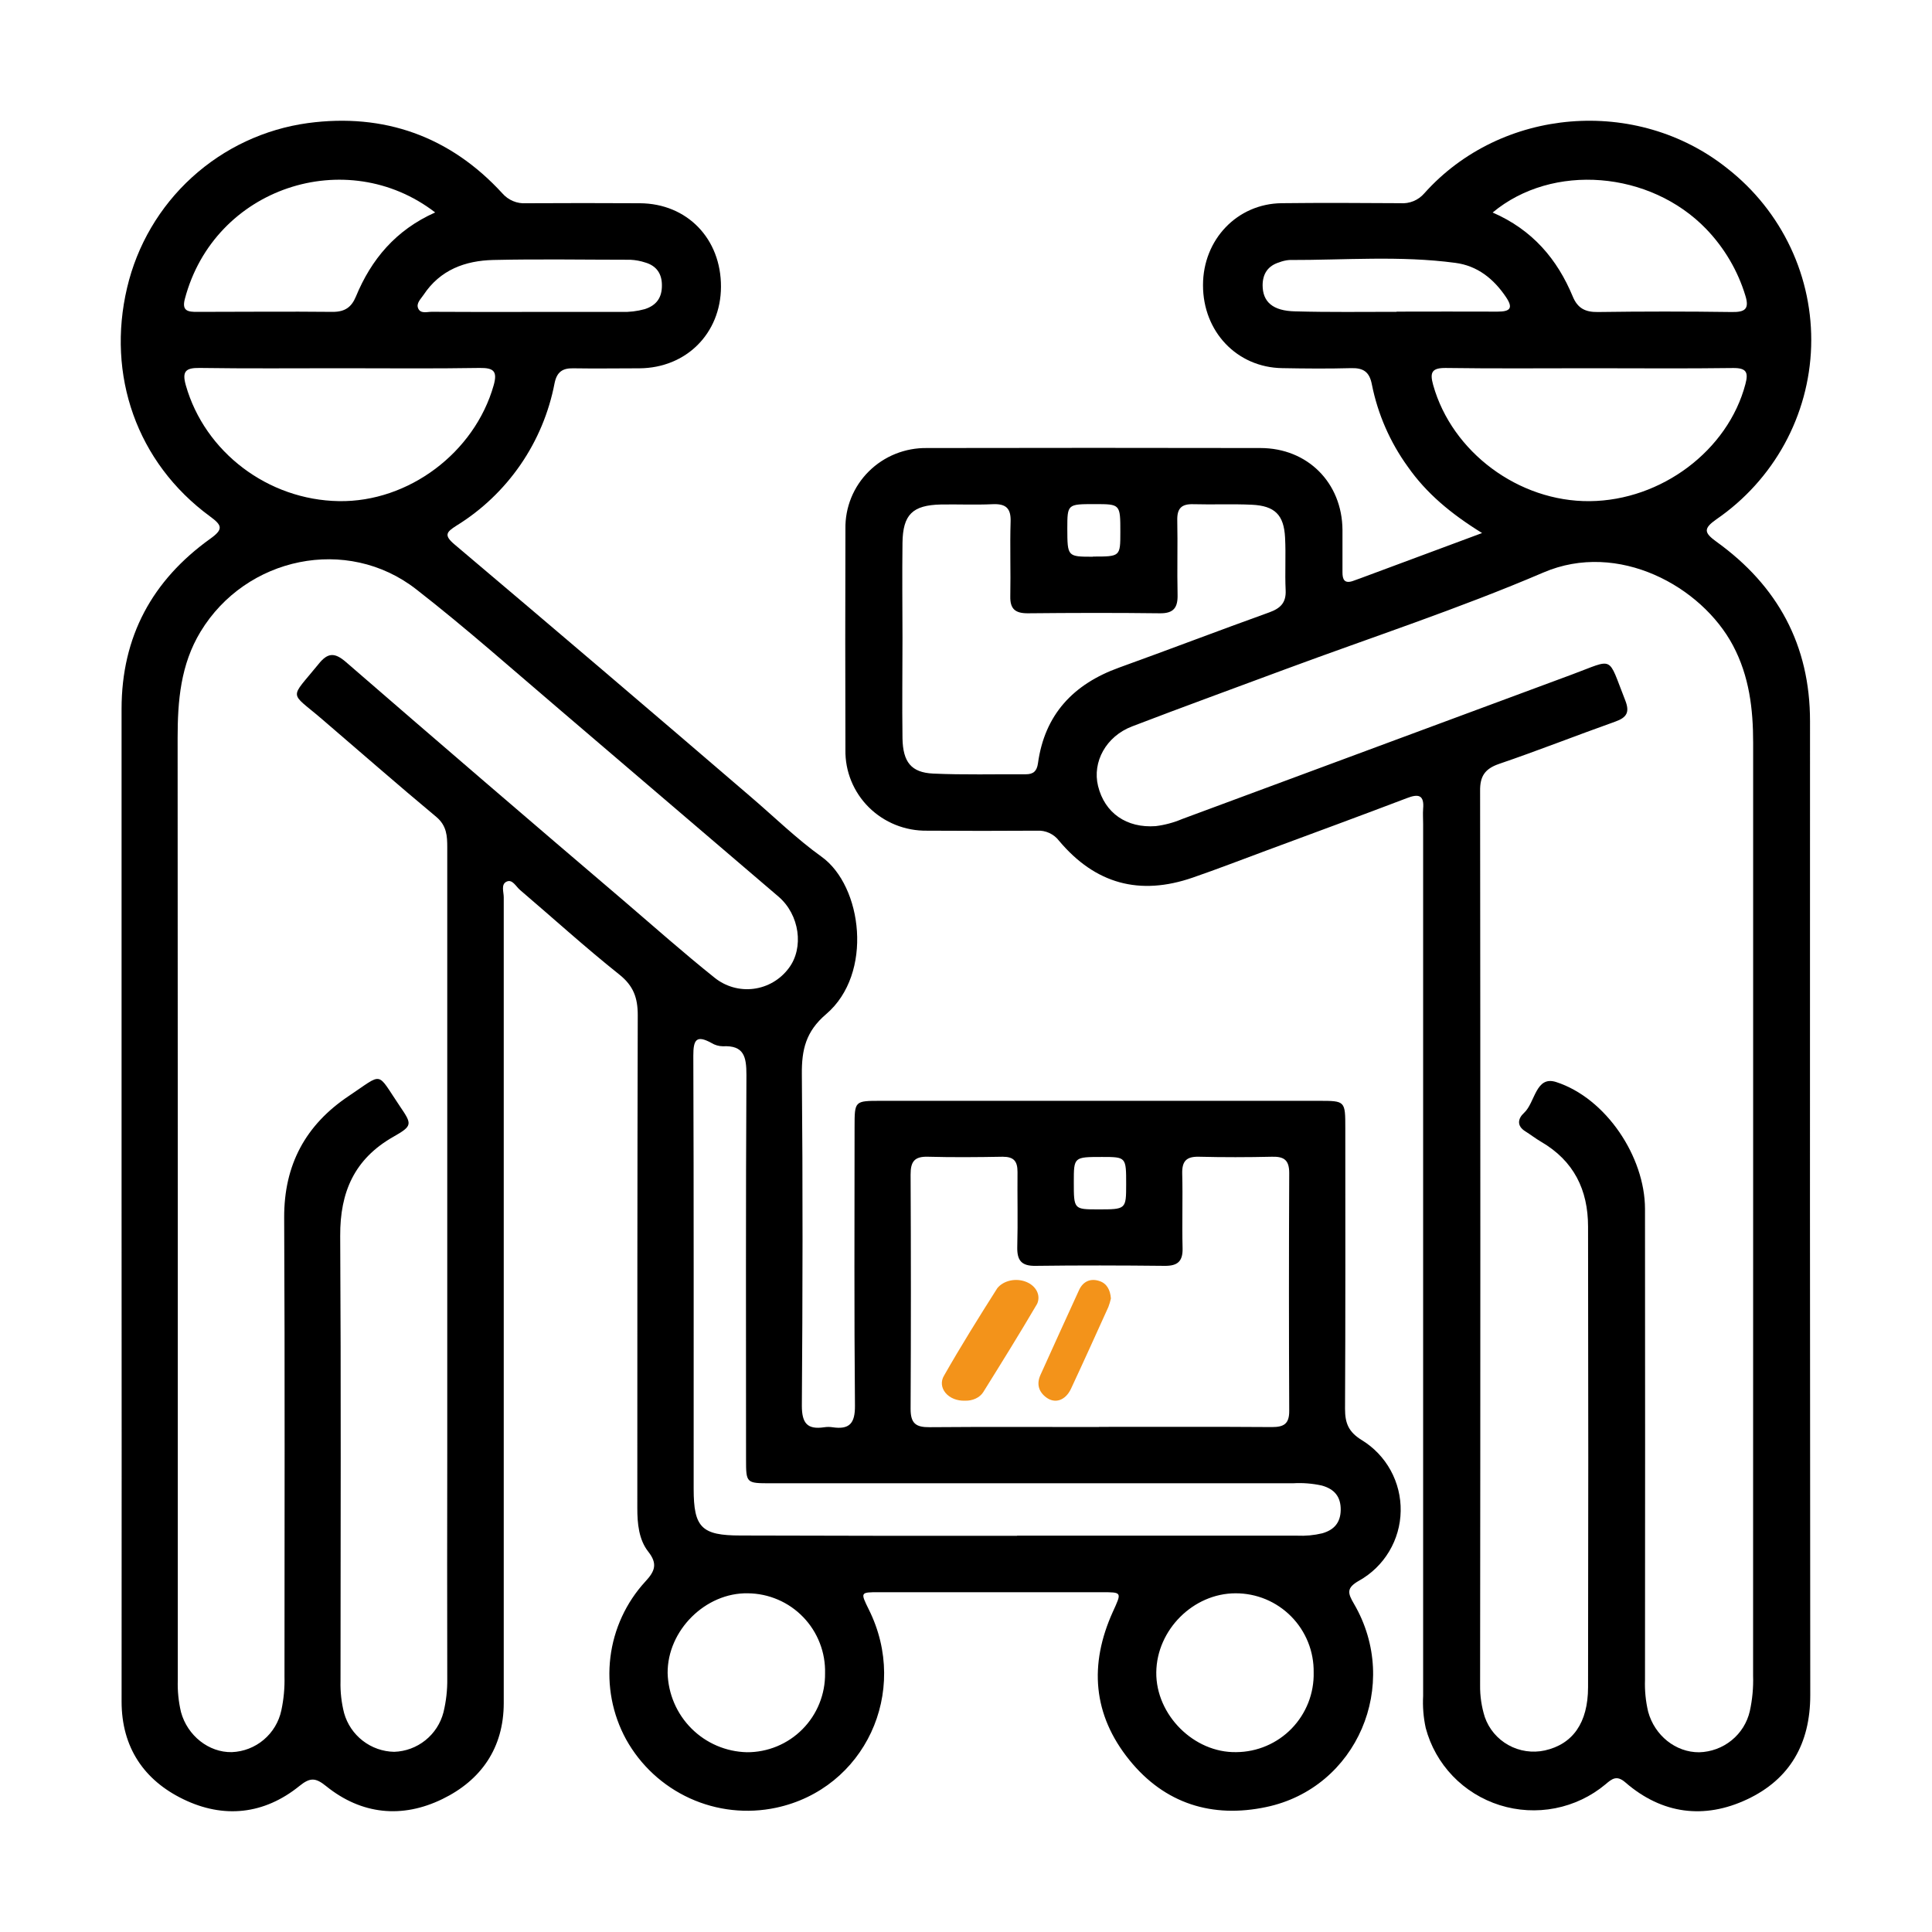
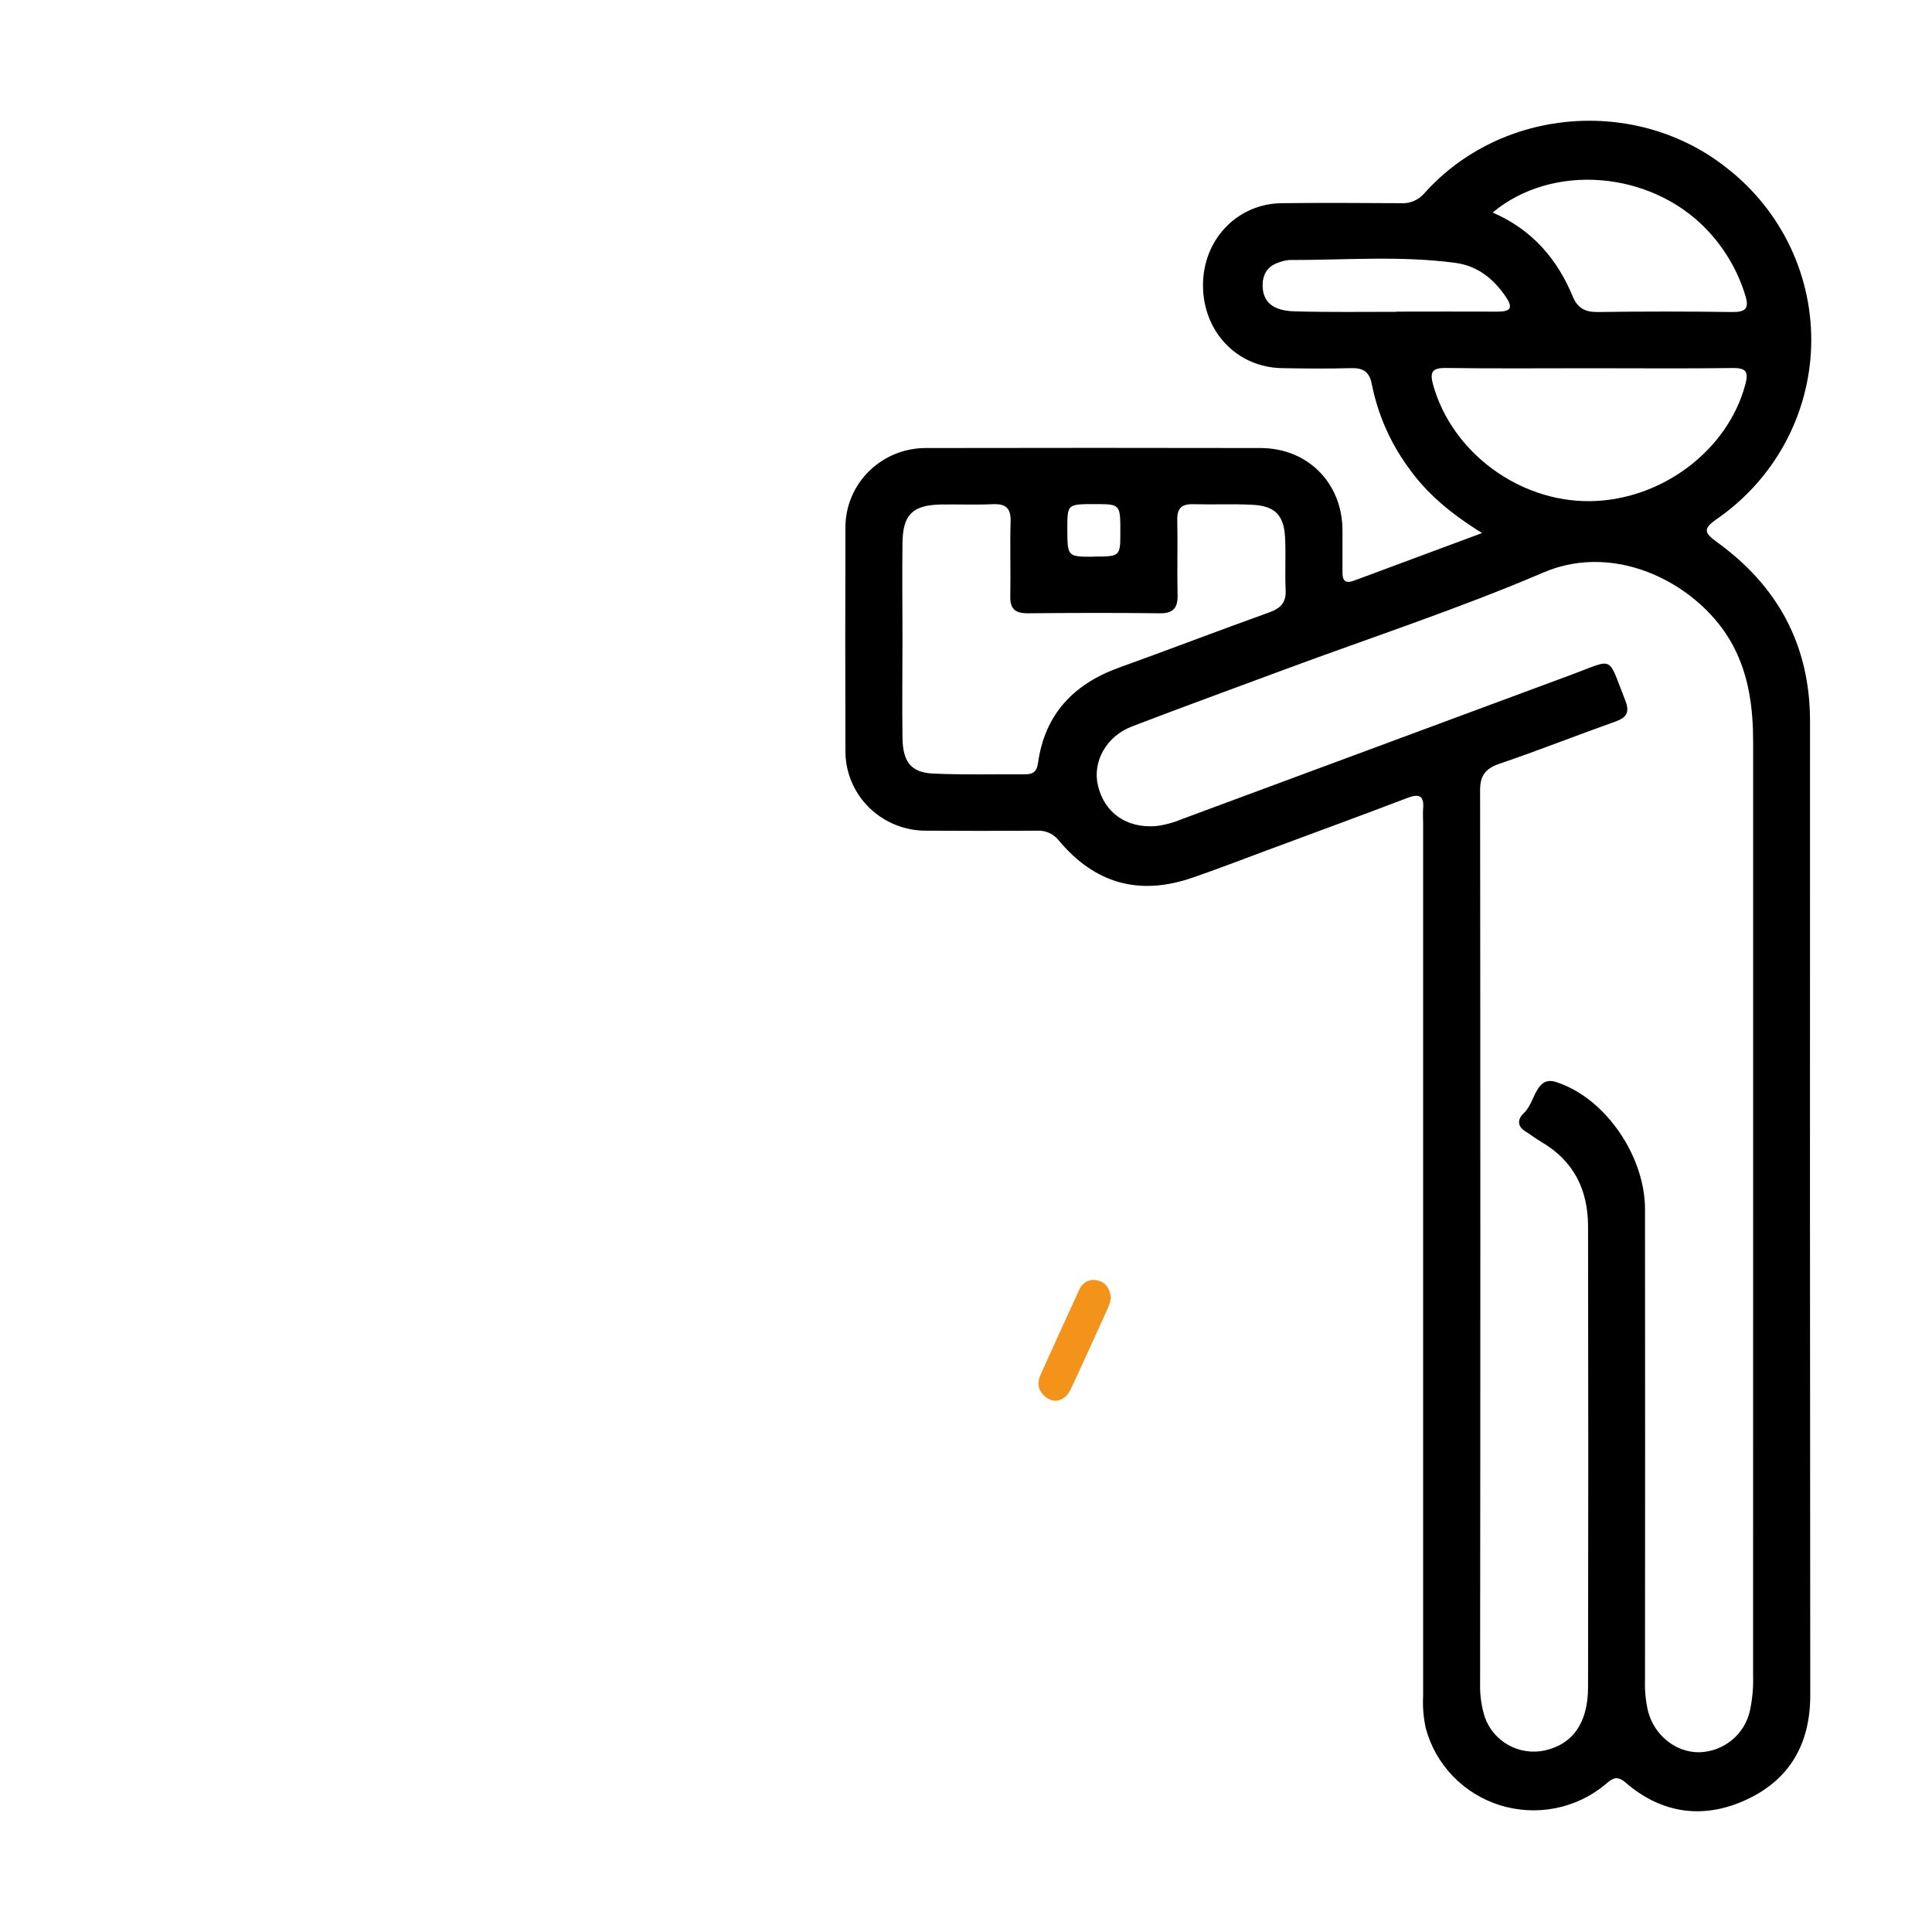
<svg xmlns="http://www.w3.org/2000/svg" width="80" height="80" viewBox="0 0 80 80" fill="none">
-   <path d="M5.034 49.628C5.034 42.872 5.034 36.116 5.034 29.359C5.034 26.357 6.305 24.027 8.711 22.305C9.257 21.914 9.199 21.752 8.701 21.387C5.645 19.148 4.413 15.517 5.262 11.918C5.675 10.156 6.612 8.56 7.949 7.343C9.286 6.125 10.96 5.341 12.751 5.096C15.892 4.675 18.63 5.637 20.802 8.007C20.924 8.146 21.075 8.256 21.246 8.327C21.416 8.398 21.601 8.428 21.785 8.416C23.356 8.407 24.927 8.407 26.497 8.416C28.453 8.427 29.862 9.885 29.854 11.877C29.846 13.805 28.415 15.238 26.477 15.251C25.563 15.251 24.649 15.266 23.736 15.251C23.287 15.241 23.059 15.408 22.965 15.861C22.733 17.075 22.252 18.227 21.551 19.245C20.85 20.262 19.946 21.122 18.895 21.77C18.493 22.027 18.363 22.158 18.82 22.543C22.916 26.004 27 29.484 31.071 32.981C32.051 33.818 32.978 34.729 34.021 35.477C35.705 36.686 36.176 40.314 34.208 41.994C33.367 42.709 33.193 43.467 33.203 44.482C33.245 49.057 33.236 53.632 33.203 58.206C33.203 58.931 33.426 59.203 34.126 59.1C34.242 59.082 34.36 59.082 34.476 59.1C35.172 59.202 35.408 58.942 35.402 58.208C35.367 54.361 35.384 50.514 35.386 46.666C35.386 45.585 35.386 45.583 36.474 45.583H54.606C55.706 45.583 55.706 45.583 55.706 46.724C55.706 50.594 55.715 54.466 55.695 58.337C55.695 58.931 55.839 59.293 56.386 59.63C56.888 59.936 57.301 60.369 57.584 60.885C57.867 61.402 58.01 61.983 57.999 62.572C57.989 63.161 57.824 63.736 57.522 64.241C57.22 64.747 56.791 65.164 56.278 65.451C55.739 65.757 55.806 65.969 56.067 66.414C58.018 69.759 56.191 74.035 52.434 74.825C50.204 75.297 48.234 74.695 46.767 72.881C45.247 71.002 45.094 68.922 46.079 66.745C46.453 65.922 46.475 65.93 45.599 65.93H36.396C35.623 65.93 35.623 65.93 35.976 66.647C37.678 70.061 35.805 74.069 32.139 74.854C30.937 75.11 29.684 74.974 28.566 74.464C27.447 73.954 26.521 73.098 25.924 72.022C25.358 70.985 25.131 69.797 25.275 68.625C25.418 67.453 25.925 66.355 26.724 65.486C27.129 65.052 27.232 64.746 26.843 64.251C26.453 63.755 26.389 63.091 26.39 62.443C26.39 55.64 26.39 48.835 26.408 42.032C26.408 41.315 26.229 40.821 25.648 40.356C24.234 39.23 22.902 38.019 21.529 36.848C21.361 36.705 21.215 36.392 20.975 36.507C20.735 36.621 20.859 36.933 20.859 37.155C20.859 46.68 20.859 56.205 20.859 65.731C20.859 67.327 20.859 68.922 20.859 70.517C20.859 72.383 19.916 73.719 18.316 74.496C16.655 75.304 14.973 75.146 13.502 73.958C13.068 73.608 12.845 73.593 12.402 73.951C10.933 75.141 9.251 75.31 7.589 74.501C5.964 73.715 5.034 72.352 5.035 70.456C5.039 63.516 5.038 56.573 5.034 49.628ZM7.362 49.861C7.362 56.431 7.362 63.001 7.362 69.57C7.347 70.016 7.392 70.461 7.495 70.895C7.761 71.869 8.645 72.572 9.6 72.552C10.085 72.533 10.55 72.353 10.921 72.039C11.293 71.725 11.549 71.297 11.65 70.821C11.748 70.362 11.792 69.893 11.78 69.424C11.78 63.09 11.799 56.755 11.767 50.42C11.758 48.23 12.655 46.579 14.438 45.385C15.903 44.409 15.569 44.348 16.555 45.802C17.07 46.56 17.09 46.615 16.277 47.078C14.673 47.993 14.078 49.365 14.087 51.169C14.123 57.316 14.103 63.463 14.1 69.61C14.088 70.055 14.138 70.501 14.248 70.933C14.375 71.388 14.646 71.79 15.019 72.079C15.393 72.369 15.849 72.53 16.321 72.539C16.792 72.524 17.246 72.356 17.614 72.061C17.982 71.766 18.245 71.36 18.363 70.903C18.474 70.446 18.527 69.977 18.52 69.507C18.514 66.361 18.514 63.217 18.52 60.077C18.52 51.748 18.52 43.418 18.52 35.089C18.52 34.617 18.499 34.194 18.071 33.83C16.468 32.496 14.901 31.121 13.318 29.765C11.972 28.611 11.979 28.988 13.189 27.499C13.566 27.027 13.849 27.002 14.325 27.414C18.149 30.728 21.986 34.025 25.838 37.307C27.083 38.374 28.311 39.463 29.592 40.487C29.817 40.668 30.076 40.801 30.354 40.88C30.631 40.958 30.922 40.98 31.208 40.943C31.494 40.906 31.77 40.812 32.019 40.666C32.268 40.52 32.485 40.325 32.658 40.094C33.303 39.246 33.108 37.874 32.237 37.128C29.244 34.57 26.252 32.013 23.26 29.456C21.262 27.756 19.3 26.008 17.23 24.398C14.372 22.173 10.186 23.054 8.306 26.154C7.476 27.521 7.355 29.024 7.355 30.559C7.359 37.004 7.361 43.438 7.362 49.861ZM45.509 59.084C47.895 59.084 50.282 59.075 52.67 59.092C53.164 59.092 53.388 58.958 53.384 58.417C53.369 55.137 53.369 51.855 53.384 48.572C53.384 48.033 53.168 47.885 52.671 47.898C51.664 47.921 50.658 47.923 49.652 47.898C49.139 47.885 48.941 48.067 48.953 48.59C48.98 49.62 48.941 50.652 48.968 51.683C48.982 52.238 48.756 52.422 48.22 52.416C46.442 52.397 44.662 52.392 42.88 52.416C42.283 52.426 42.108 52.18 42.123 51.62C42.151 50.59 42.123 49.557 42.133 48.527C42.133 48.078 41.977 47.898 41.518 47.898C40.489 47.916 39.457 47.926 38.428 47.898C37.871 47.88 37.703 48.094 37.706 48.637C37.722 51.872 37.722 55.107 37.706 58.341C37.706 58.938 37.921 59.103 38.491 59.097C40.828 59.078 43.169 59.09 45.509 59.09V59.084ZM42.116 63.589H53.708C54.059 63.605 54.411 63.573 54.752 63.491C55.242 63.351 55.506 63.049 55.516 62.531C55.525 61.984 55.263 61.658 54.73 61.512C54.341 61.427 53.942 61.395 53.545 61.419H31.916C30.897 61.419 30.892 61.419 30.892 60.413C30.892 55.111 30.878 49.811 30.908 44.51C30.908 43.76 30.809 43.278 29.932 43.324C29.766 43.322 29.603 43.275 29.461 43.188C28.833 42.842 28.707 43.056 28.709 43.715C28.731 49.694 28.721 55.673 28.723 61.652C28.723 63.255 29.053 63.581 30.664 63.582C34.482 63.594 38.3 63.598 42.116 63.595V63.589ZM14.101 15.248C12.157 15.248 10.214 15.265 8.27 15.236C7.685 15.227 7.53 15.377 7.696 15.959C8.482 18.717 11.091 20.704 14.034 20.751C16.921 20.797 19.651 18.739 20.441 15.957C20.607 15.369 20.441 15.229 19.863 15.236C17.943 15.268 16.022 15.248 14.101 15.248ZM18.02 8.797C14.357 5.973 8.874 7.75 7.654 12.379C7.52 12.886 7.792 12.916 8.172 12.914C10.041 12.914 11.912 12.894 13.78 12.914C14.285 12.914 14.554 12.717 14.735 12.285C15.372 10.741 16.385 9.525 18.02 8.797V8.797ZM34.164 69.289C34.175 68.86 34.101 68.433 33.945 68.034C33.79 67.634 33.557 67.269 33.259 66.961C32.962 66.652 32.606 66.406 32.212 66.237C31.819 66.068 31.396 65.979 30.968 65.975C29.212 65.941 27.633 67.511 27.645 69.279C27.669 70.142 28.022 70.964 28.632 71.574C29.242 72.184 30.063 72.535 30.925 72.556C31.353 72.559 31.777 72.475 32.172 72.312C32.568 72.148 32.927 71.907 33.228 71.603C33.53 71.299 33.768 70.937 33.928 70.54C34.089 70.143 34.169 69.717 34.164 69.289V69.289ZM54.396 69.251C54.402 68.822 54.324 68.396 54.164 67.999C54.004 67.601 53.767 67.239 53.466 66.934C53.165 66.629 52.806 66.387 52.411 66.222C52.016 66.058 51.592 65.974 51.163 65.975C49.412 65.975 47.898 67.487 47.879 69.248C47.86 71.008 49.437 72.588 51.195 72.552C51.622 72.549 52.045 72.461 52.438 72.293C52.832 72.125 53.188 71.88 53.486 71.573C53.783 71.266 54.017 70.902 54.174 70.504C54.33 70.105 54.406 69.679 54.396 69.251V69.251ZM21.944 12.916H25.728C26.055 12.927 26.381 12.888 26.697 12.801C27.189 12.644 27.415 12.316 27.408 11.806C27.408 11.335 27.182 11.004 26.719 10.87C26.52 10.804 26.313 10.766 26.103 10.756C24.218 10.756 22.319 10.721 20.428 10.765C19.266 10.792 18.229 11.169 17.54 12.208C17.427 12.378 17.226 12.554 17.314 12.766C17.414 13.005 17.684 12.909 17.881 12.911C19.235 12.921 20.59 12.917 21.944 12.916ZM44.464 48.945C44.464 50.077 44.464 50.077 45.465 50.078C46.63 50.078 46.63 50.078 46.632 49.038C46.632 47.908 46.632 47.908 45.63 47.907C44.464 47.908 44.464 47.908 44.464 48.949V48.945Z" fill="black" />
  <path d="M46 53.769C45.973 53.889 45.938 54.006 45.895 54.12C45.382 55.252 44.87 56.387 44.345 57.511C44.117 57.99 43.691 58.133 43.329 57.869C43.014 57.639 42.912 57.315 43.081 56.938C43.612 55.761 44.147 54.585 44.685 53.411C44.856 53.046 45.173 52.924 45.528 53.046C45.83 53.145 45.975 53.411 46 53.769Z" fill="#F3931A" />
-   <path d="M39.953 57.999C39.796 58.005 39.639 57.979 39.499 57.923C39.358 57.866 39.239 57.782 39.152 57.677C39.065 57.572 39.013 57.452 39.002 57.326C38.991 57.201 39.021 57.076 39.09 56.963C39.785 55.742 40.535 54.54 41.294 53.344C41.415 53.19 41.604 53.078 41.823 53.028C42.042 52.978 42.276 52.995 42.481 53.075C42.685 53.154 42.846 53.292 42.932 53.46C43.018 53.629 43.023 53.816 42.946 53.988C42.224 55.218 41.469 56.435 40.711 57.65C40.64 57.76 40.531 57.852 40.396 57.914C40.262 57.976 40.108 58.005 39.953 57.999V57.999Z" fill="#F3931A" />
  <path d="M61.37 22.072C60.066 21.265 59.063 20.423 58.294 19.326C57.56 18.311 57.053 17.152 56.808 15.928C56.709 15.401 56.46 15.229 55.943 15.244C54.988 15.27 54.044 15.261 53.096 15.244C51.221 15.217 49.811 13.733 49.814 11.806C49.814 9.918 51.232 8.434 53.069 8.414C54.706 8.395 56.343 8.403 57.981 8.414C58.168 8.429 58.355 8.399 58.529 8.329C58.702 8.258 58.855 8.147 58.977 8.006C62.16 4.441 67.775 3.985 71.52 6.97C72.642 7.846 73.54 8.97 74.144 10.251C74.748 11.532 75.039 12.935 74.996 14.348C74.952 15.761 74.574 17.144 73.893 18.387C73.211 19.629 72.245 20.697 71.071 21.504C70.525 21.888 70.56 22.058 71.071 22.429C73.617 24.259 74.951 26.721 74.949 29.867C74.943 43.31 74.946 56.752 74.959 70.194C74.959 72.202 74.114 73.676 72.343 74.508C70.572 75.341 68.821 75.122 67.306 73.808C66.945 73.494 66.754 73.651 66.474 73.89C65.878 74.386 65.164 74.725 64.4 74.875C63.636 75.025 62.845 74.981 62.103 74.748C61.36 74.514 60.689 74.098 60.153 73.539C59.617 72.98 59.233 72.296 59.036 71.551C58.941 71.115 58.905 70.668 58.929 70.223C58.929 58.188 58.929 46.153 58.929 34.118C58.929 33.908 58.913 33.695 58.929 33.489C58.979 32.918 58.737 32.86 58.253 33.05C56.328 33.783 54.393 34.493 52.461 35.21C51.439 35.588 50.422 35.983 49.393 36.338C47.189 37.102 45.354 36.601 43.852 34.814C43.746 34.675 43.608 34.565 43.449 34.492C43.29 34.419 43.115 34.386 42.94 34.397C41.422 34.407 39.903 34.407 38.384 34.397C37.938 34.403 37.495 34.321 37.082 34.155C36.669 33.989 36.293 33.742 35.978 33.43C35.663 33.118 35.415 32.746 35.248 32.337C35.081 31.928 34.999 31.49 35.007 31.049C34.998 27.999 34.998 24.949 35.007 21.899C34.999 21.458 35.081 21.02 35.247 20.611C35.413 20.203 35.661 19.831 35.976 19.519C36.29 19.207 36.665 18.96 37.078 18.794C37.491 18.628 37.934 18.546 38.379 18.552C42.982 18.543 47.585 18.543 52.189 18.552C54.146 18.552 55.575 19.993 55.589 21.943C55.589 22.529 55.589 23.115 55.589 23.702C55.589 23.98 55.661 24.174 56.006 24.062C56.119 24.024 56.23 23.983 56.34 23.942L61.37 22.072ZM72.594 50.103C72.594 43.651 72.594 37.2 72.594 30.752C72.594 29.364 72.435 28.002 71.76 26.73C70.46 24.279 67.007 22.378 63.912 23.705C60.411 25.204 56.776 26.395 53.201 27.72C51.091 28.506 48.976 29.273 46.874 30.08C45.798 30.492 45.223 31.552 45.468 32.547C45.744 33.669 46.652 34.296 47.855 34.208C48.233 34.161 48.601 34.062 48.95 33.914C54.328 31.921 59.704 29.928 65.078 27.935C66.872 27.273 66.552 27.114 67.295 28.993C67.491 29.488 67.368 29.709 66.881 29.882C65.274 30.453 63.687 31.081 62.074 31.631C61.477 31.836 61.278 32.152 61.288 32.762C61.301 45.103 61.301 57.444 61.288 69.784C61.282 70.23 61.348 70.675 61.483 71.101C61.654 71.593 62.001 72.005 62.46 72.26C62.918 72.515 63.456 72.594 63.969 72.482C65.123 72.221 65.755 71.344 65.758 69.867C65.77 63.51 65.77 57.152 65.758 50.794C65.758 49.268 65.169 48.066 63.81 47.276C63.586 47.145 63.379 46.983 63.159 46.845C62.784 46.612 62.863 46.305 63.107 46.082C63.57 45.659 63.584 44.531 64.434 44.804C66.502 45.471 68.113 47.899 68.116 50.058C68.122 56.561 68.122 63.059 68.116 69.554C68.1 70 68.144 70.446 68.247 70.88C68.516 71.864 69.386 72.564 70.361 72.558C70.852 72.544 71.325 72.37 71.704 72.061C72.083 71.753 72.347 71.329 72.456 70.855C72.561 70.374 72.608 69.881 72.592 69.389C72.594 62.96 72.594 56.532 72.594 50.103V50.103ZM37.37 26.419C37.37 27.803 37.351 29.188 37.37 30.571C37.388 31.559 37.735 31.987 38.634 32.032C39.907 32.09 41.194 32.054 42.477 32.061C42.795 32.061 42.935 31.927 42.98 31.606C43.258 29.587 44.444 28.324 46.35 27.64C48.419 26.894 50.48 26.104 52.556 25.358C53.021 25.19 53.26 24.957 53.236 24.441C53.201 23.716 53.25 22.986 53.212 22.261C53.164 21.317 52.785 20.945 51.837 20.9C51.041 20.862 50.223 20.9 49.418 20.878C48.928 20.862 48.739 21.046 48.748 21.535C48.77 22.566 48.737 23.599 48.761 24.631C48.772 25.154 48.602 25.402 48.034 25.395C46.207 25.372 44.374 25.377 42.552 25.395C42.039 25.395 41.823 25.215 41.834 24.696C41.855 23.664 41.815 22.632 41.847 21.6C41.866 21.038 41.645 20.852 41.097 20.878C40.386 20.911 39.673 20.878 38.962 20.89C37.784 20.917 37.386 21.307 37.37 22.479C37.354 23.79 37.367 25.104 37.37 26.419ZM65.855 15.248C63.862 15.248 61.869 15.266 59.876 15.237C59.279 15.229 59.2 15.426 59.345 15.944C60.123 18.719 62.882 20.777 65.825 20.752C68.797 20.725 71.553 18.648 72.274 15.904C72.405 15.415 72.314 15.233 71.763 15.239C69.792 15.266 67.822 15.248 65.852 15.248H65.855ZM61.803 8.798C63.458 9.517 64.483 10.731 65.126 12.281C65.326 12.764 65.642 12.928 66.165 12.92C68.011 12.894 69.858 12.894 71.704 12.92C72.239 12.928 72.449 12.813 72.273 12.245C71.96 11.212 71.404 10.267 70.653 9.485C68.337 7.08 64.287 6.727 61.8 8.806L61.803 8.798ZM57.825 12.904C59.222 12.904 60.618 12.896 62.013 12.904C62.54 12.904 62.666 12.756 62.359 12.3C61.848 11.543 61.175 11.002 60.257 10.884C57.973 10.579 55.677 10.772 53.385 10.766C53.243 10.778 53.104 10.81 52.971 10.862C52.504 11.005 52.286 11.334 52.282 11.806C52.282 12.5 52.701 12.876 53.638 12.893C55.037 12.932 56.433 12.912 57.828 12.912L57.825 12.904ZM45.254 23.046C46.39 23.046 46.39 23.046 46.391 22.034C46.391 20.874 46.391 20.874 45.332 20.874C44.197 20.874 44.197 20.874 44.195 21.886C44.199 23.052 44.199 23.052 45.258 23.053L45.254 23.046Z" fill="black" />
</svg>